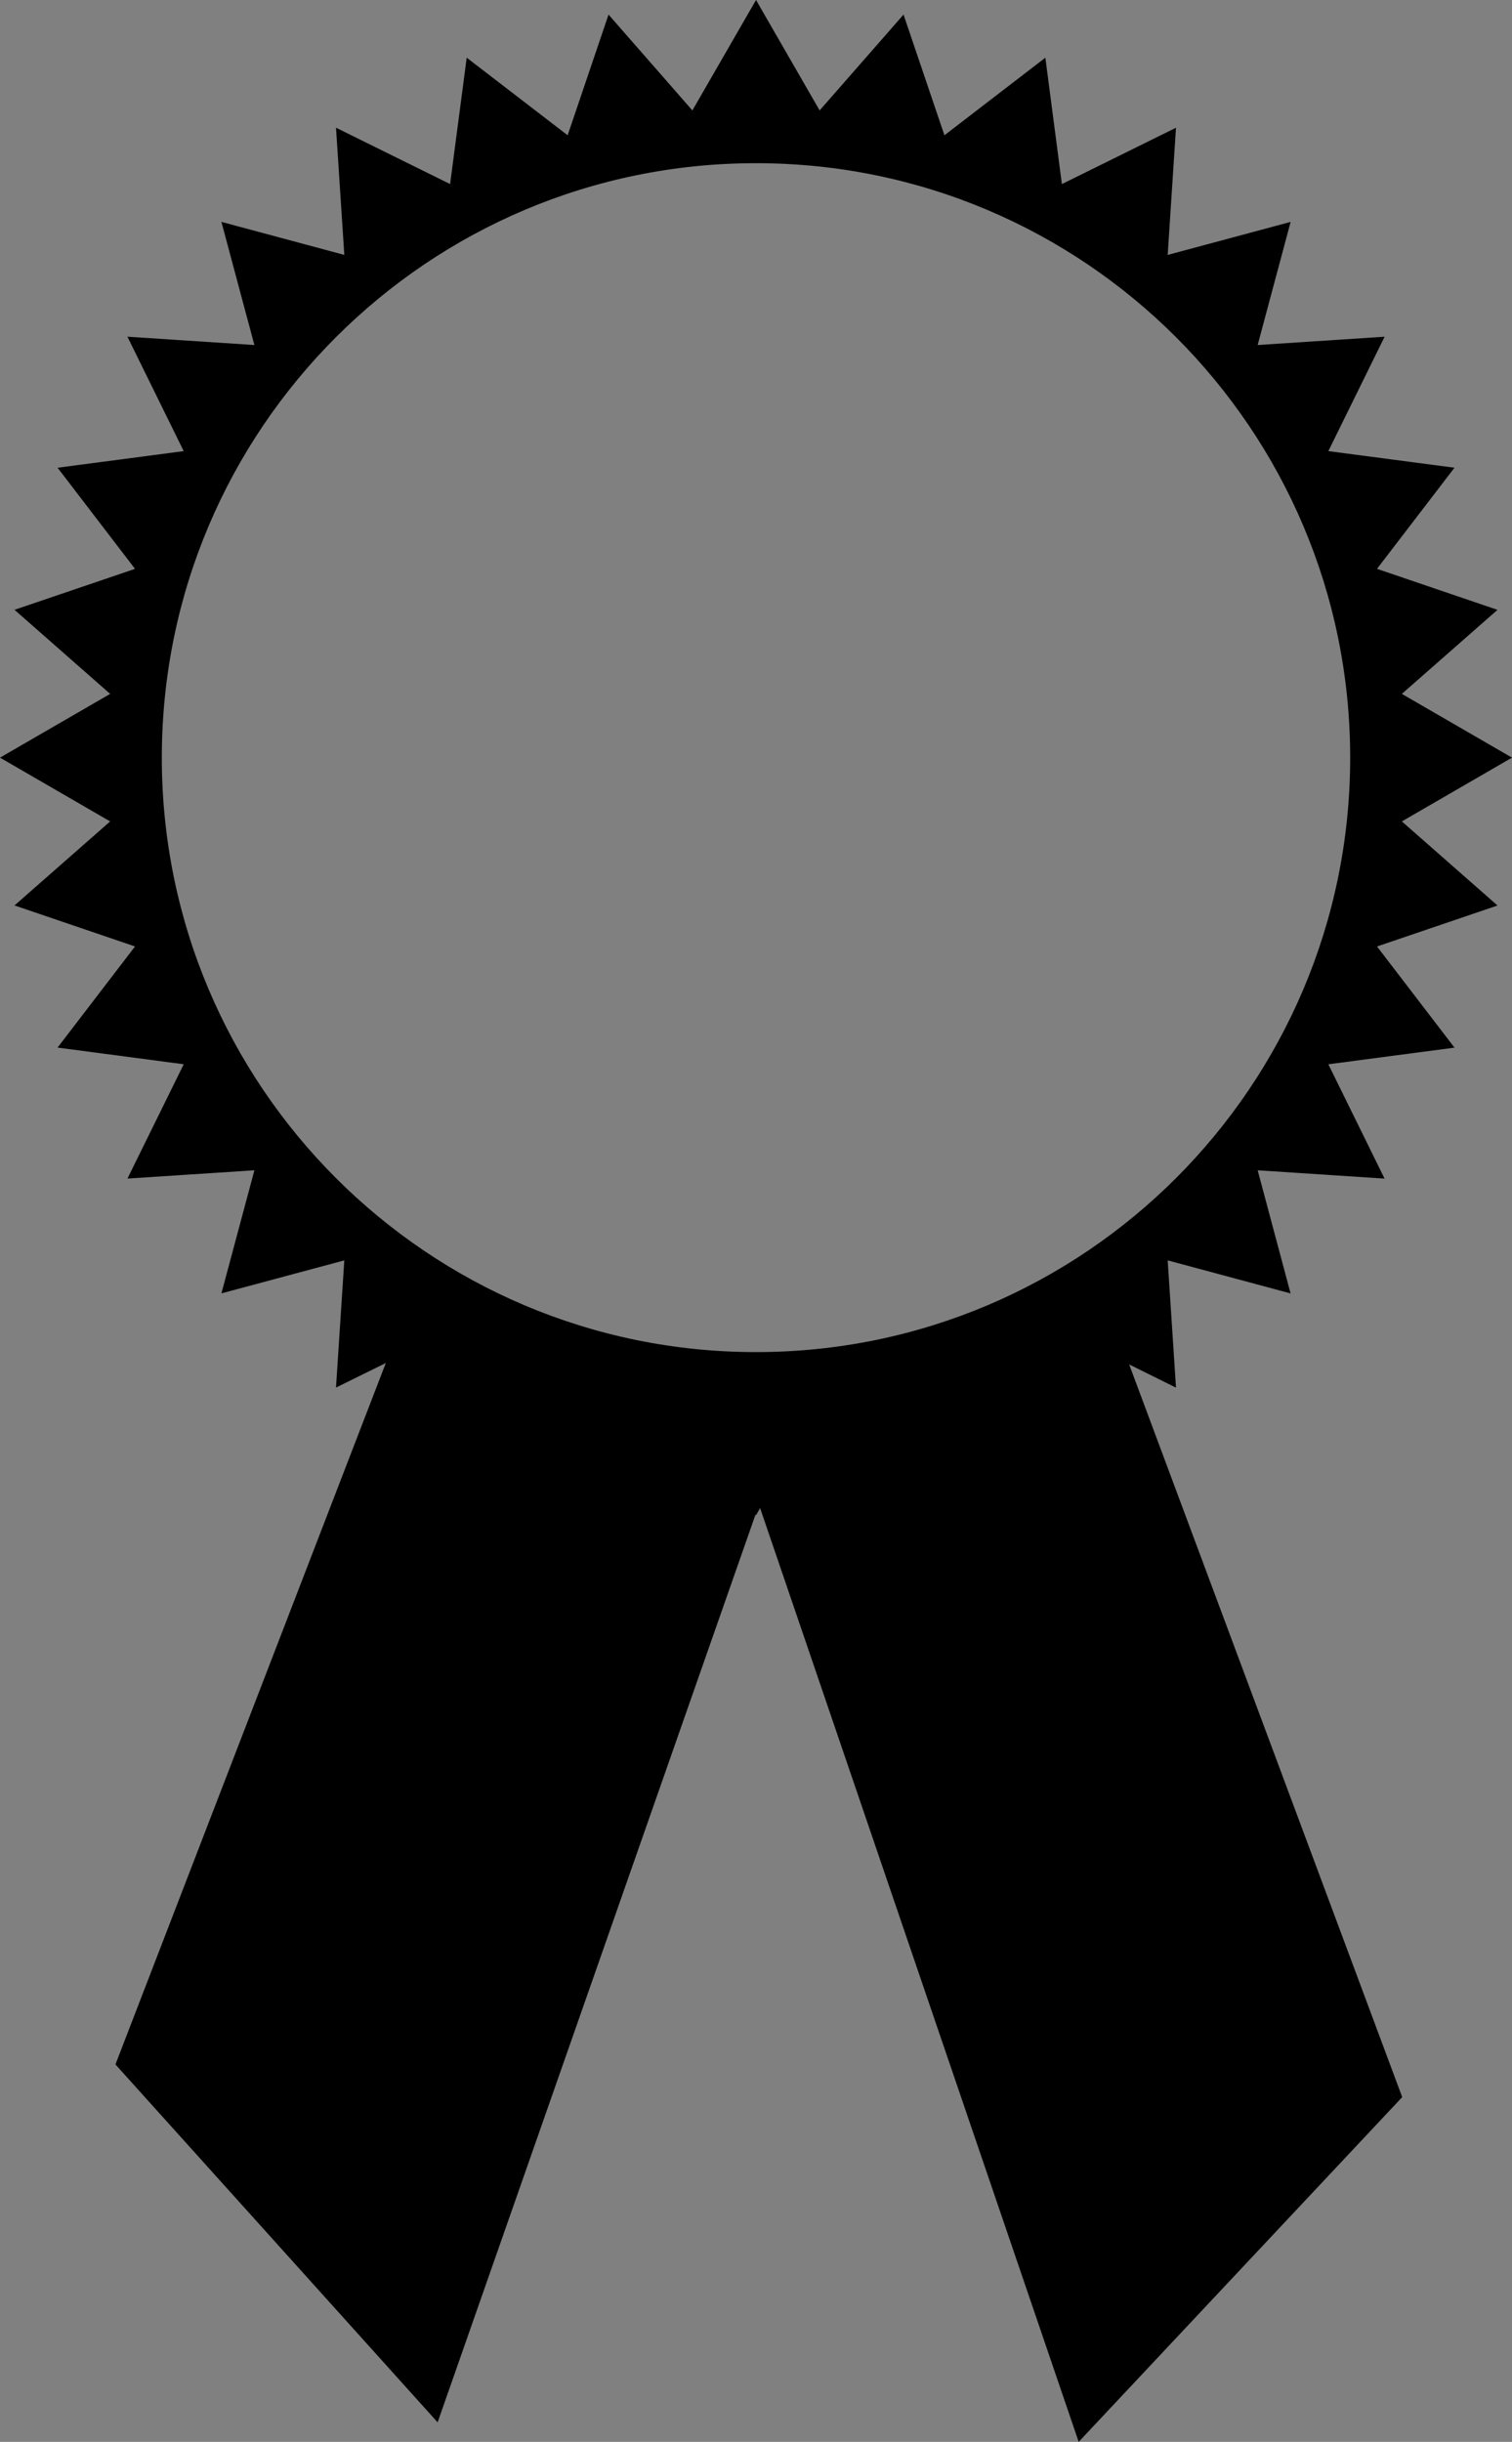
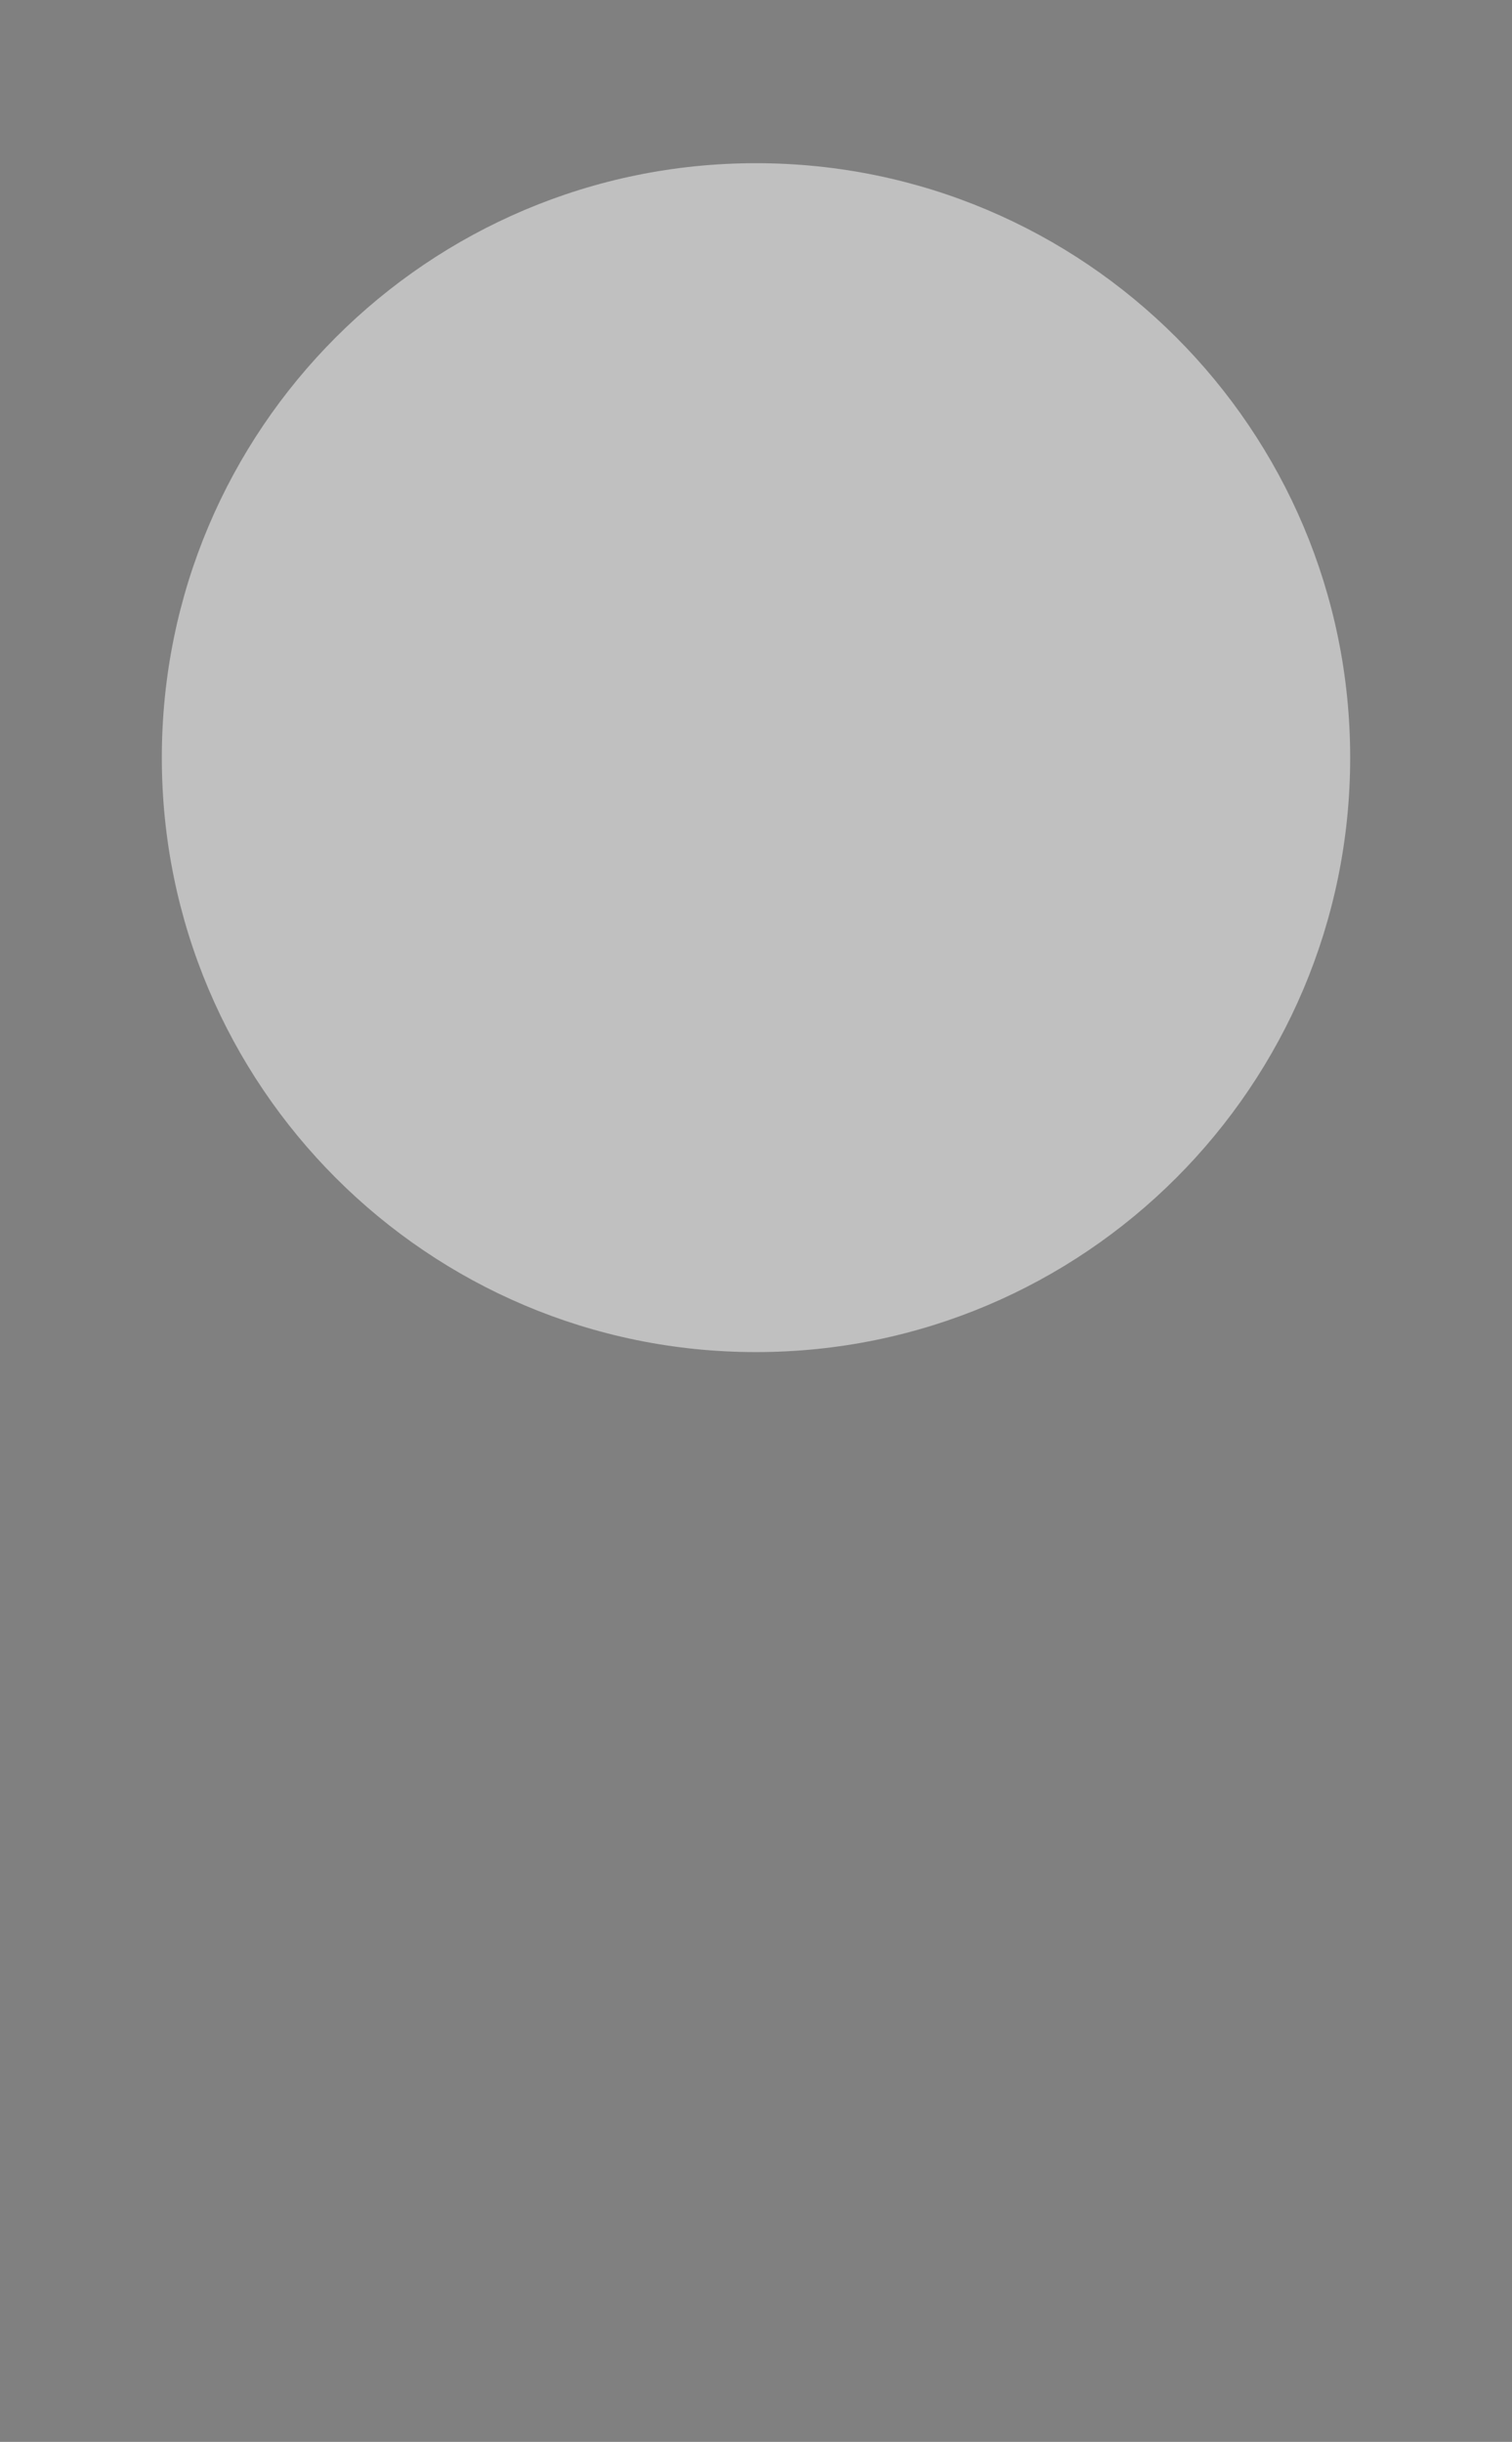
<svg xmlns="http://www.w3.org/2000/svg" version="1.1" id="artboard" x="0px" y="0px" width="185.838px" height="300px" viewBox="0 0 185.838 300" enable-background="new 0 0 185.838 300" xml:space="preserve">
  <rect x="0" y="0" width="185.838" height="300" fill="#808080" stroke="none" />
  <g id="asset-editable">
-     <path id="fill" d="M172.299,100.917l13.539-7.836l-13.539-7.832l11.755-10.323l-14.809-5.039l9.523-12.424l-15.504-2.041   l6.916-14.053l-15.603,1.021l4.052-15.127l-15.111,4.056l1.021-15.625l-14.023,6.921l-2.033-15.528l-12.404,9.533l-5.027-14.828   L100.74,13.566L92.923,0l-7.824,13.566L74.795,1.792L69.768,16.62L57.362,7.087l-2.041,15.528L41.298,15.69l1.021,15.626   L27.214,27.26l4.052,15.13l-15.604-1.024l6.917,14.057L7.076,57.464l9.518,12.424l-14.81,5.031L13.539,85.25L0,93.082l13.539,7.836   L1.784,111.24l14.81,5.039l-9.518,12.424l15.505,2.049l-6.917,14.042l15.604-1.017L27.214,158.9l15.104-4.053l-1.021,15.625   l6.124-3.017l-33.232,86.177L53.787,297.6l39.076-111.535l0.053,0.104l0.507-0.893L132.58,300l39.764-42.355l-33.557-90.013   l5.753,2.851l-1.021-15.635l15.104,4.058l-4.044-15.127l15.596,1.021l-6.91-14.045l15.506-2.045l-9.524-12.428l14.81-5.035   L172.299,100.917z" />
    <path id="_x3C_path_x3E_" opacity="0.5" fill="#FFFFFF" d="M165.948,93.082c0,40.334-32.695,73.033-73.033,73.033   c-40.331,0-73.026-32.699-73.026-73.033s32.695-73.033,73.026-73.033C133.253,20.048,165.948,52.747,165.948,93.082z" />
  </g>
</svg>